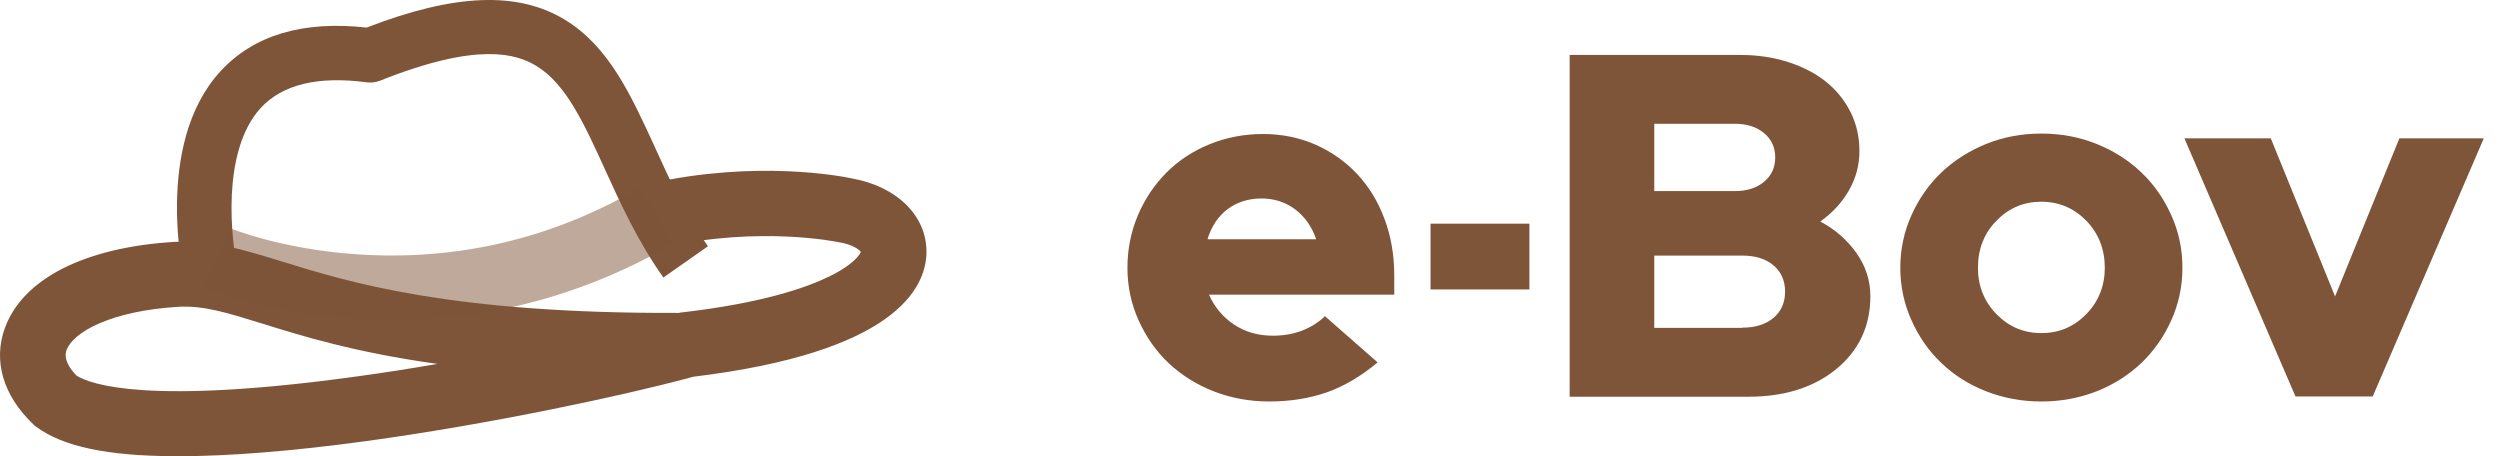
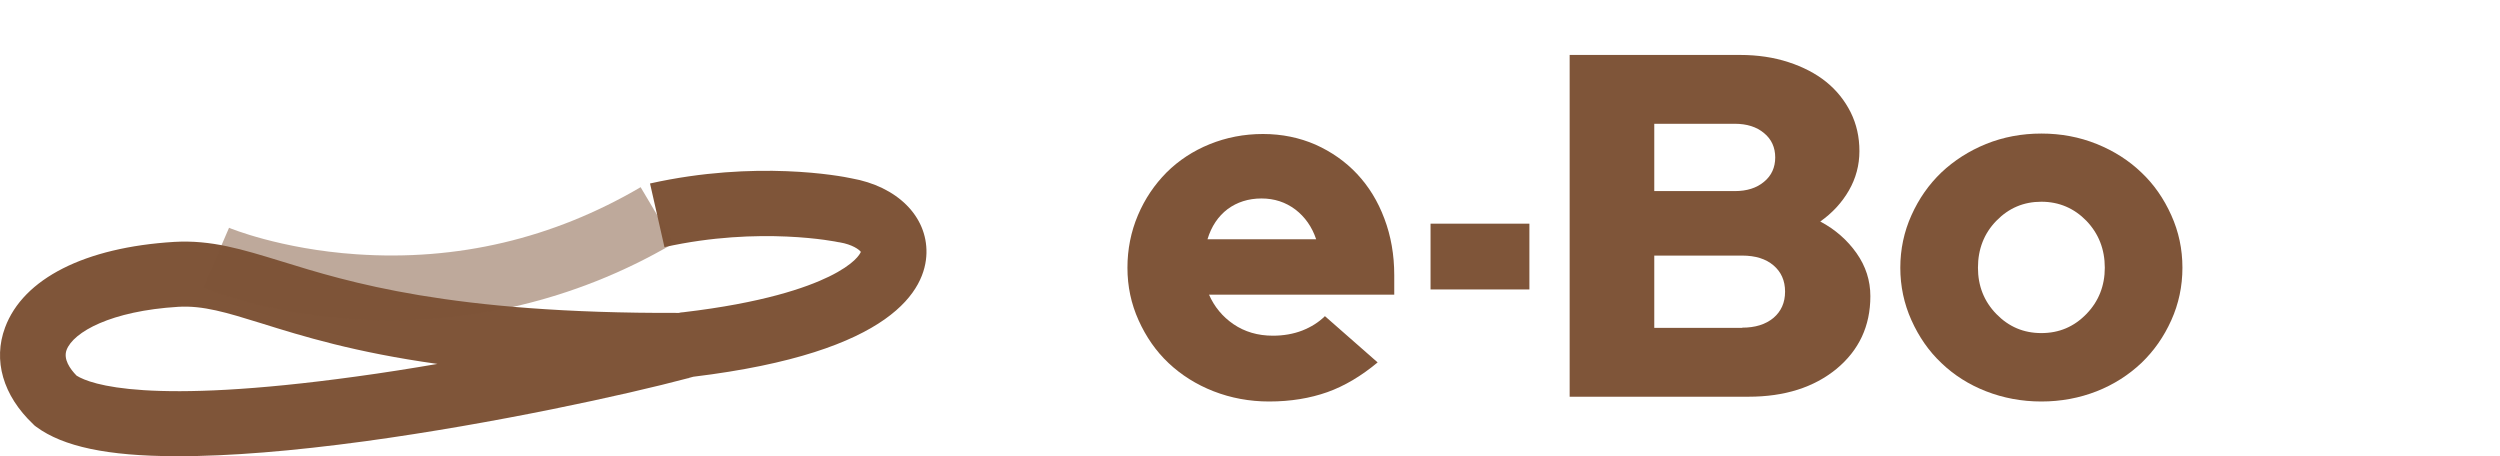
<svg xmlns="http://www.w3.org/2000/svg" width="137" height="25" viewBox="0 0 137 25" fill="none">
  <path d="M75.494 19.86C74.595 20.61 73.672 21.157 72.737 21.49C71.791 21.823 70.736 22.002 69.55 22.002C68.471 22.002 67.453 21.811 66.505 21.442C65.559 21.073 64.732 20.55 64.037 19.895C63.342 19.241 62.802 18.456 62.395 17.552C61.987 16.647 61.784 15.695 61.784 14.672C61.784 13.661 61.975 12.697 62.359 11.793C62.742 10.888 63.27 10.115 63.929 9.449C64.588 8.794 65.379 8.271 66.29 7.902C67.201 7.533 68.171 7.343 69.214 7.343C70.257 7.343 71.216 7.545 72.091 7.926C72.965 8.318 73.732 8.854 74.367 9.532C75.002 10.21 75.506 11.019 75.865 11.983C76.225 12.935 76.405 13.97 76.405 15.077V16.148H66.254C66.541 16.802 66.985 17.349 67.596 17.766C68.208 18.182 68.926 18.396 69.753 18.396C70.341 18.396 70.88 18.301 71.371 18.111C71.851 17.92 72.27 17.659 72.606 17.325L75.494 19.86ZM69.13 10.876C68.411 10.876 67.788 11.079 67.273 11.459C66.757 11.852 66.386 12.399 66.17 13.113H72.126C71.899 12.435 71.515 11.888 70.988 11.483C70.449 11.079 69.837 10.876 69.13 10.876Z" fill="#7F5539" />
  <path d="M78.394 12.257H83.811V15.862H78.394V12.257Z" fill="#7F5539" />
  <path d="M86.017 3.011H95.364C96.311 3.011 97.198 3.142 98.001 3.404C98.804 3.666 99.499 4.023 100.075 4.487C100.65 4.951 101.093 5.51 101.416 6.153C101.74 6.807 101.896 7.509 101.896 8.282C101.896 9.044 101.704 9.77 101.321 10.436C100.938 11.102 100.41 11.674 99.751 12.138C100.578 12.578 101.237 13.161 101.74 13.875C102.243 14.589 102.496 15.374 102.496 16.231C102.496 17.873 101.872 19.194 100.638 20.217C99.403 21.228 97.797 21.74 95.82 21.74H86.017V3.011ZM95.065 6.783H90.654V10.472H95.065C95.724 10.472 96.263 10.305 96.671 9.96C97.078 9.627 97.282 9.175 97.282 8.628C97.282 8.08 97.078 7.628 96.671 7.295C96.263 6.95 95.724 6.783 95.065 6.783ZM95.472 17.956C96.192 17.956 96.755 17.778 97.186 17.421C97.605 17.064 97.822 16.588 97.822 15.981C97.822 15.374 97.605 14.898 97.186 14.541C96.767 14.184 96.192 14.006 95.472 14.006H90.654V17.968H95.472V17.956Z" fill="#7F5539" />
  <path d="M104.137 14.672C104.137 13.661 104.341 12.697 104.749 11.793C105.156 10.888 105.695 10.115 106.39 9.449C107.085 8.794 107.9 8.271 108.835 7.89C109.782 7.509 110.788 7.319 111.867 7.319C112.946 7.319 113.953 7.509 114.899 7.89C115.846 8.271 116.661 8.794 117.344 9.449C118.039 10.103 118.579 10.888 118.986 11.793C119.394 12.697 119.597 13.649 119.597 14.672C119.597 15.683 119.394 16.647 118.986 17.552C118.579 18.456 118.039 19.229 117.344 19.895C116.649 20.55 115.834 21.073 114.899 21.442C113.953 21.811 112.946 22.002 111.867 22.002C110.788 22.002 109.782 21.811 108.835 21.442C107.888 21.073 107.073 20.55 106.39 19.895C105.695 19.241 105.156 18.456 104.749 17.552C104.341 16.647 104.137 15.683 104.137 14.672ZM111.867 18.253C112.838 18.253 113.653 17.909 114.336 17.206C115.007 16.516 115.343 15.66 115.343 14.672C115.343 13.661 115.007 12.804 114.336 12.102C113.665 11.412 112.838 11.055 111.867 11.055C110.896 11.055 110.082 11.4 109.398 12.102C108.727 12.792 108.392 13.649 108.392 14.672C108.392 15.671 108.727 16.516 109.398 17.206C110.082 17.909 110.896 18.253 111.867 18.253Z" fill="#7F5539" />
-   <path d="M125.793 21.728L119.705 7.58H124.439L127.962 16.243L131.486 7.58H136.112L130.024 21.728H125.793Z" fill="#7F5539" />
  <path d="M9.783 25C9.723 25 9.663 25 9.603 25C5.888 24.988 3.467 24.477 1.993 23.394L1.897 23.322L1.813 23.239C0.159 21.668 -0.392 19.741 0.279 17.944C1.274 15.267 4.653 13.554 9.543 13.256C11.58 13.137 13.27 13.661 15.403 14.315C19.095 15.457 24.655 17.195 37.203 17.147L37.311 17.123L37.443 17.111C41.793 16.6 44.178 15.767 45.425 15.16C46.839 14.47 47.127 13.922 47.175 13.803C47.09 13.684 46.719 13.399 46.012 13.28L45.928 13.268C45.892 13.256 41.65 12.376 36.412 13.542L35.621 10.055C41.434 8.758 46.108 9.651 46.647 9.77C49.164 10.21 50.818 11.852 50.77 13.875C50.722 15.838 48.984 19.312 37.994 20.645C37.91 20.669 37.815 20.693 37.731 20.716V20.728C37.719 20.728 37.707 20.728 37.695 20.728C34.291 21.633 27.148 23.203 20.017 24.179C15.991 24.726 12.551 25 9.783 25ZM4.198 20.586C4.977 21.073 8.129 22.204 19.526 20.633C21.012 20.431 22.51 20.193 23.972 19.943C19.454 19.312 16.566 18.42 14.325 17.718C12.407 17.123 11.125 16.73 9.759 16.814C6.079 17.04 4.018 18.194 3.647 19.182C3.467 19.681 3.826 20.205 4.198 20.586Z" fill="#7F5539" />
-   <path d="M10.142 15.564C10.07 15.255 8.392 7.937 12.072 3.916C13.893 1.929 16.59 1.12 20.089 1.512C24.919 -0.356 28.383 -0.487 30.959 1.084C33.368 2.547 34.579 5.213 35.873 8.033C36.7 9.853 37.563 11.745 38.797 13.494L36.352 15.207C34.95 13.232 33.991 11.126 33.141 9.258C32.002 6.759 31.019 4.606 29.401 3.618C28.287 2.94 26.189 2.286 20.844 4.415C20.605 4.511 20.341 4.546 20.089 4.511C17.429 4.154 15.475 4.63 14.289 5.915C12.108 8.294 12.659 13.197 13.054 14.886L10.142 15.564Z" fill="#7F5539" />
  <path opacity="0.5" d="M21.372 17.563C20.569 17.563 19.814 17.528 19.119 17.48C14.397 17.135 11.269 15.826 11.137 15.767L12.551 12.483C12.575 12.495 15.355 13.649 19.526 13.934C25.051 14.315 30.3 13.078 35.106 10.258L36.928 13.328C31.187 16.695 25.59 17.563 21.372 17.563Z" fill="#7F5539" />
</svg>